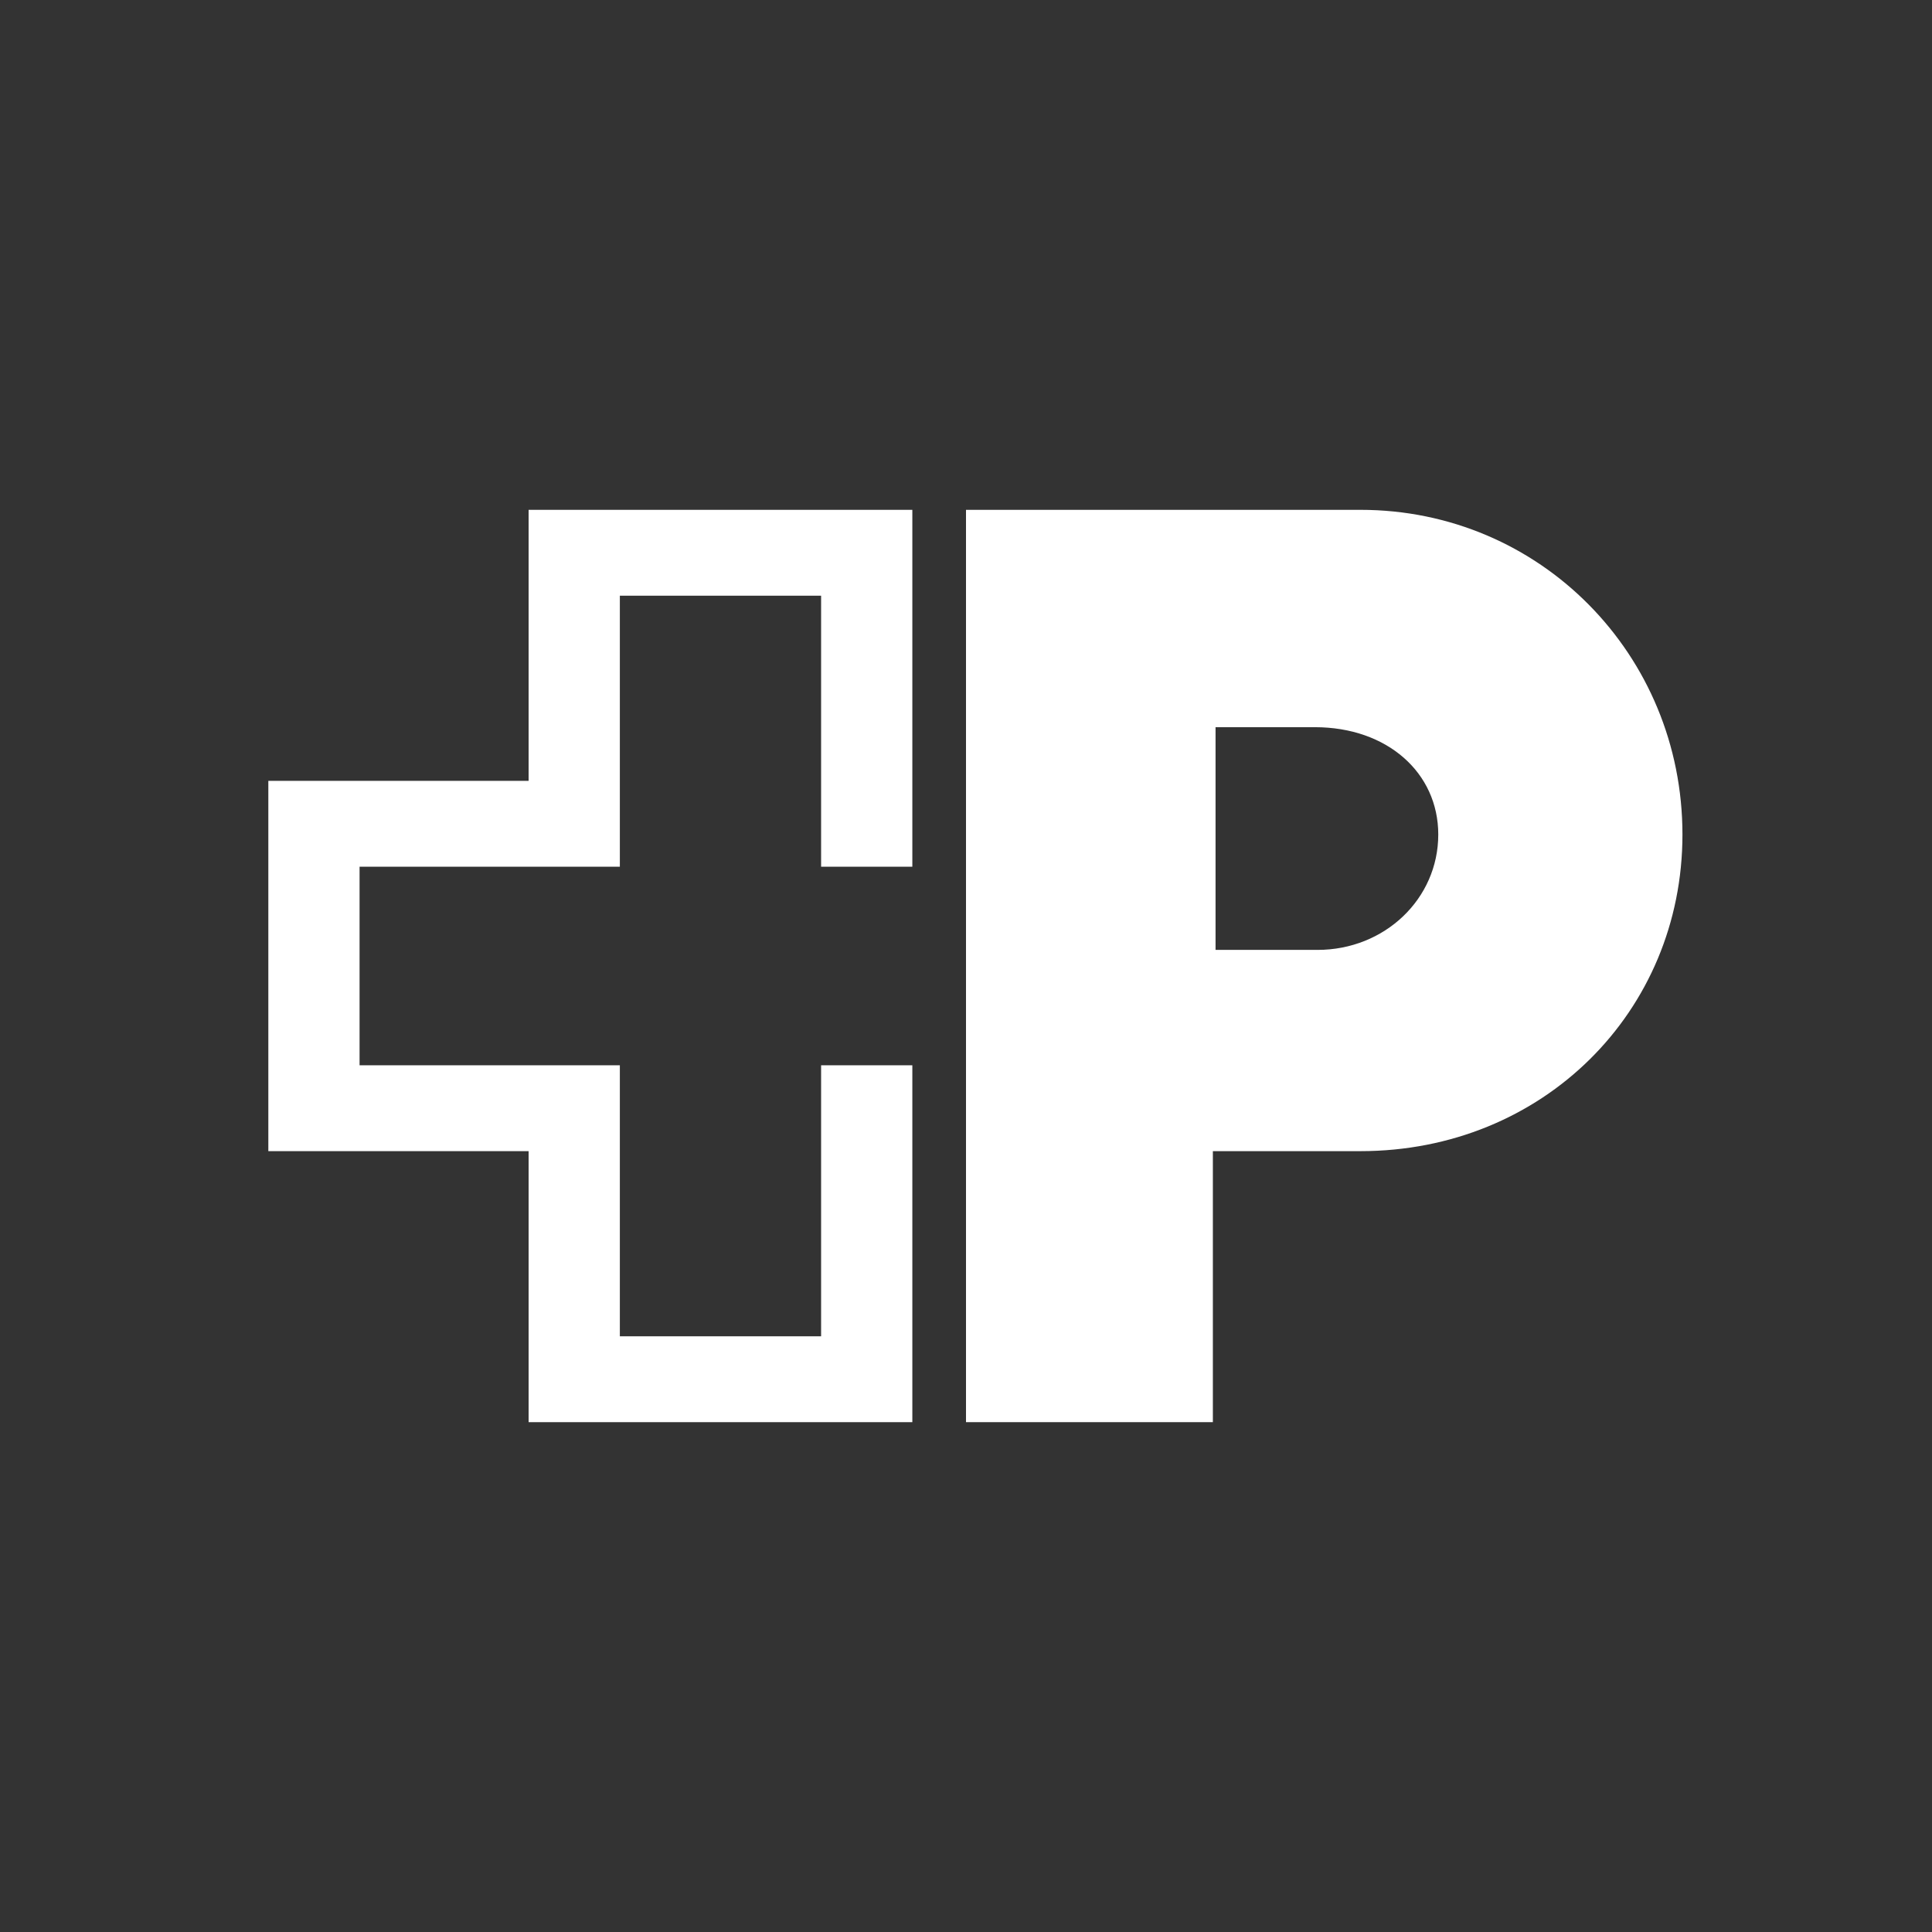
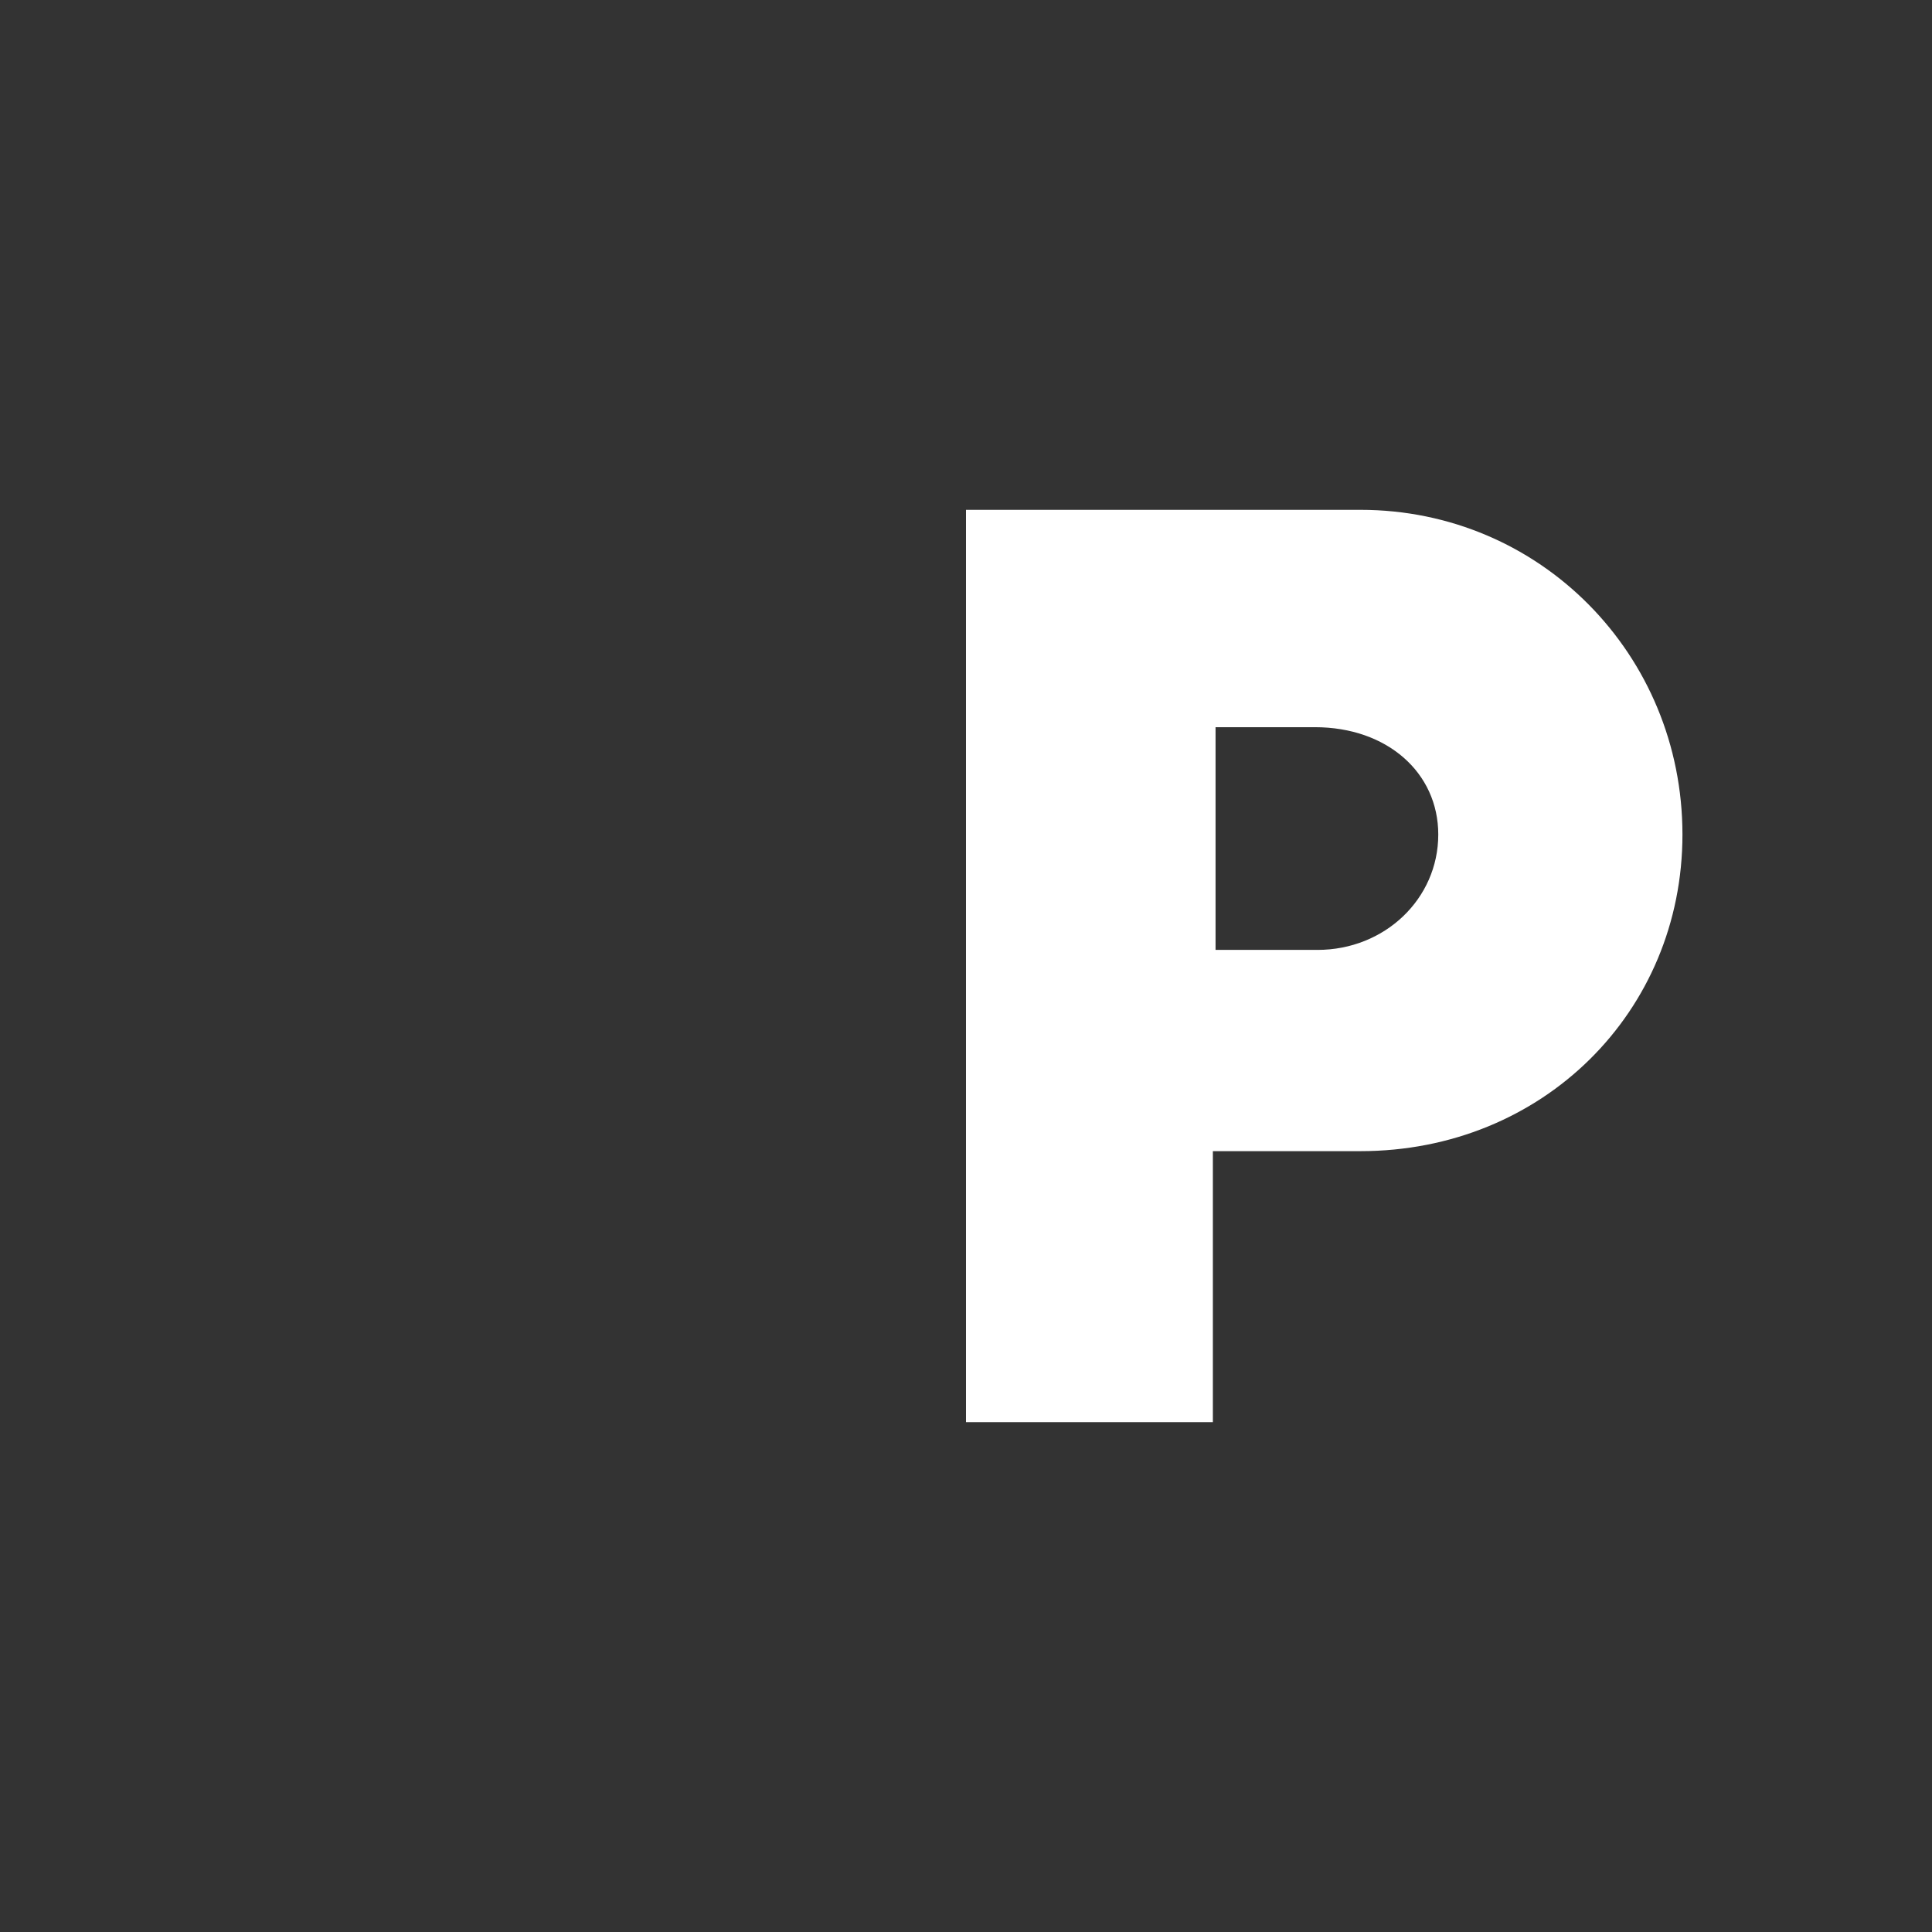
<svg xmlns="http://www.w3.org/2000/svg" version="1.1" id="Ebene_1" x="0px" y="0px" width="72px" height="72px" viewBox="0 0 72 72" style="enable-background:new 0 0 72 72;" xml:space="preserve">
  <rect x="0" y="0" width="72" height="72" fill="#333333" stroke="none" />
  <style type="text/css"> .st0{fill:#FFFFFF;} </style>
  <g id="Logo">
-     <polygon class="st0" points="34,32.3 34,19 19.7,19 19.7,29.1 10,29.1 10,42.9 19.7,42.9 19.7,53 34,53 34,39.7 30.6,39.7 30.6,49.8 23.1,49.8 23.1,39.7 13.4,39.7 13.4,32.3 23.1,32.3 23.1,22.2 30.6,22.2 30.6,32.3 " />
    <path class="st0" d="M53.6,31.1c0,2.4-2,4.3-4.5,4.3h-3.8v-8.3H49C51.7,27.1,53.6,28.8,53.6,31.1z M50.7,19H36v34h9.2V42.9h5.5 c6.8,0,12-5.2,12-11.8C62.7,24.4,57.4,19,50.7,19z" />
  </g>
</svg>